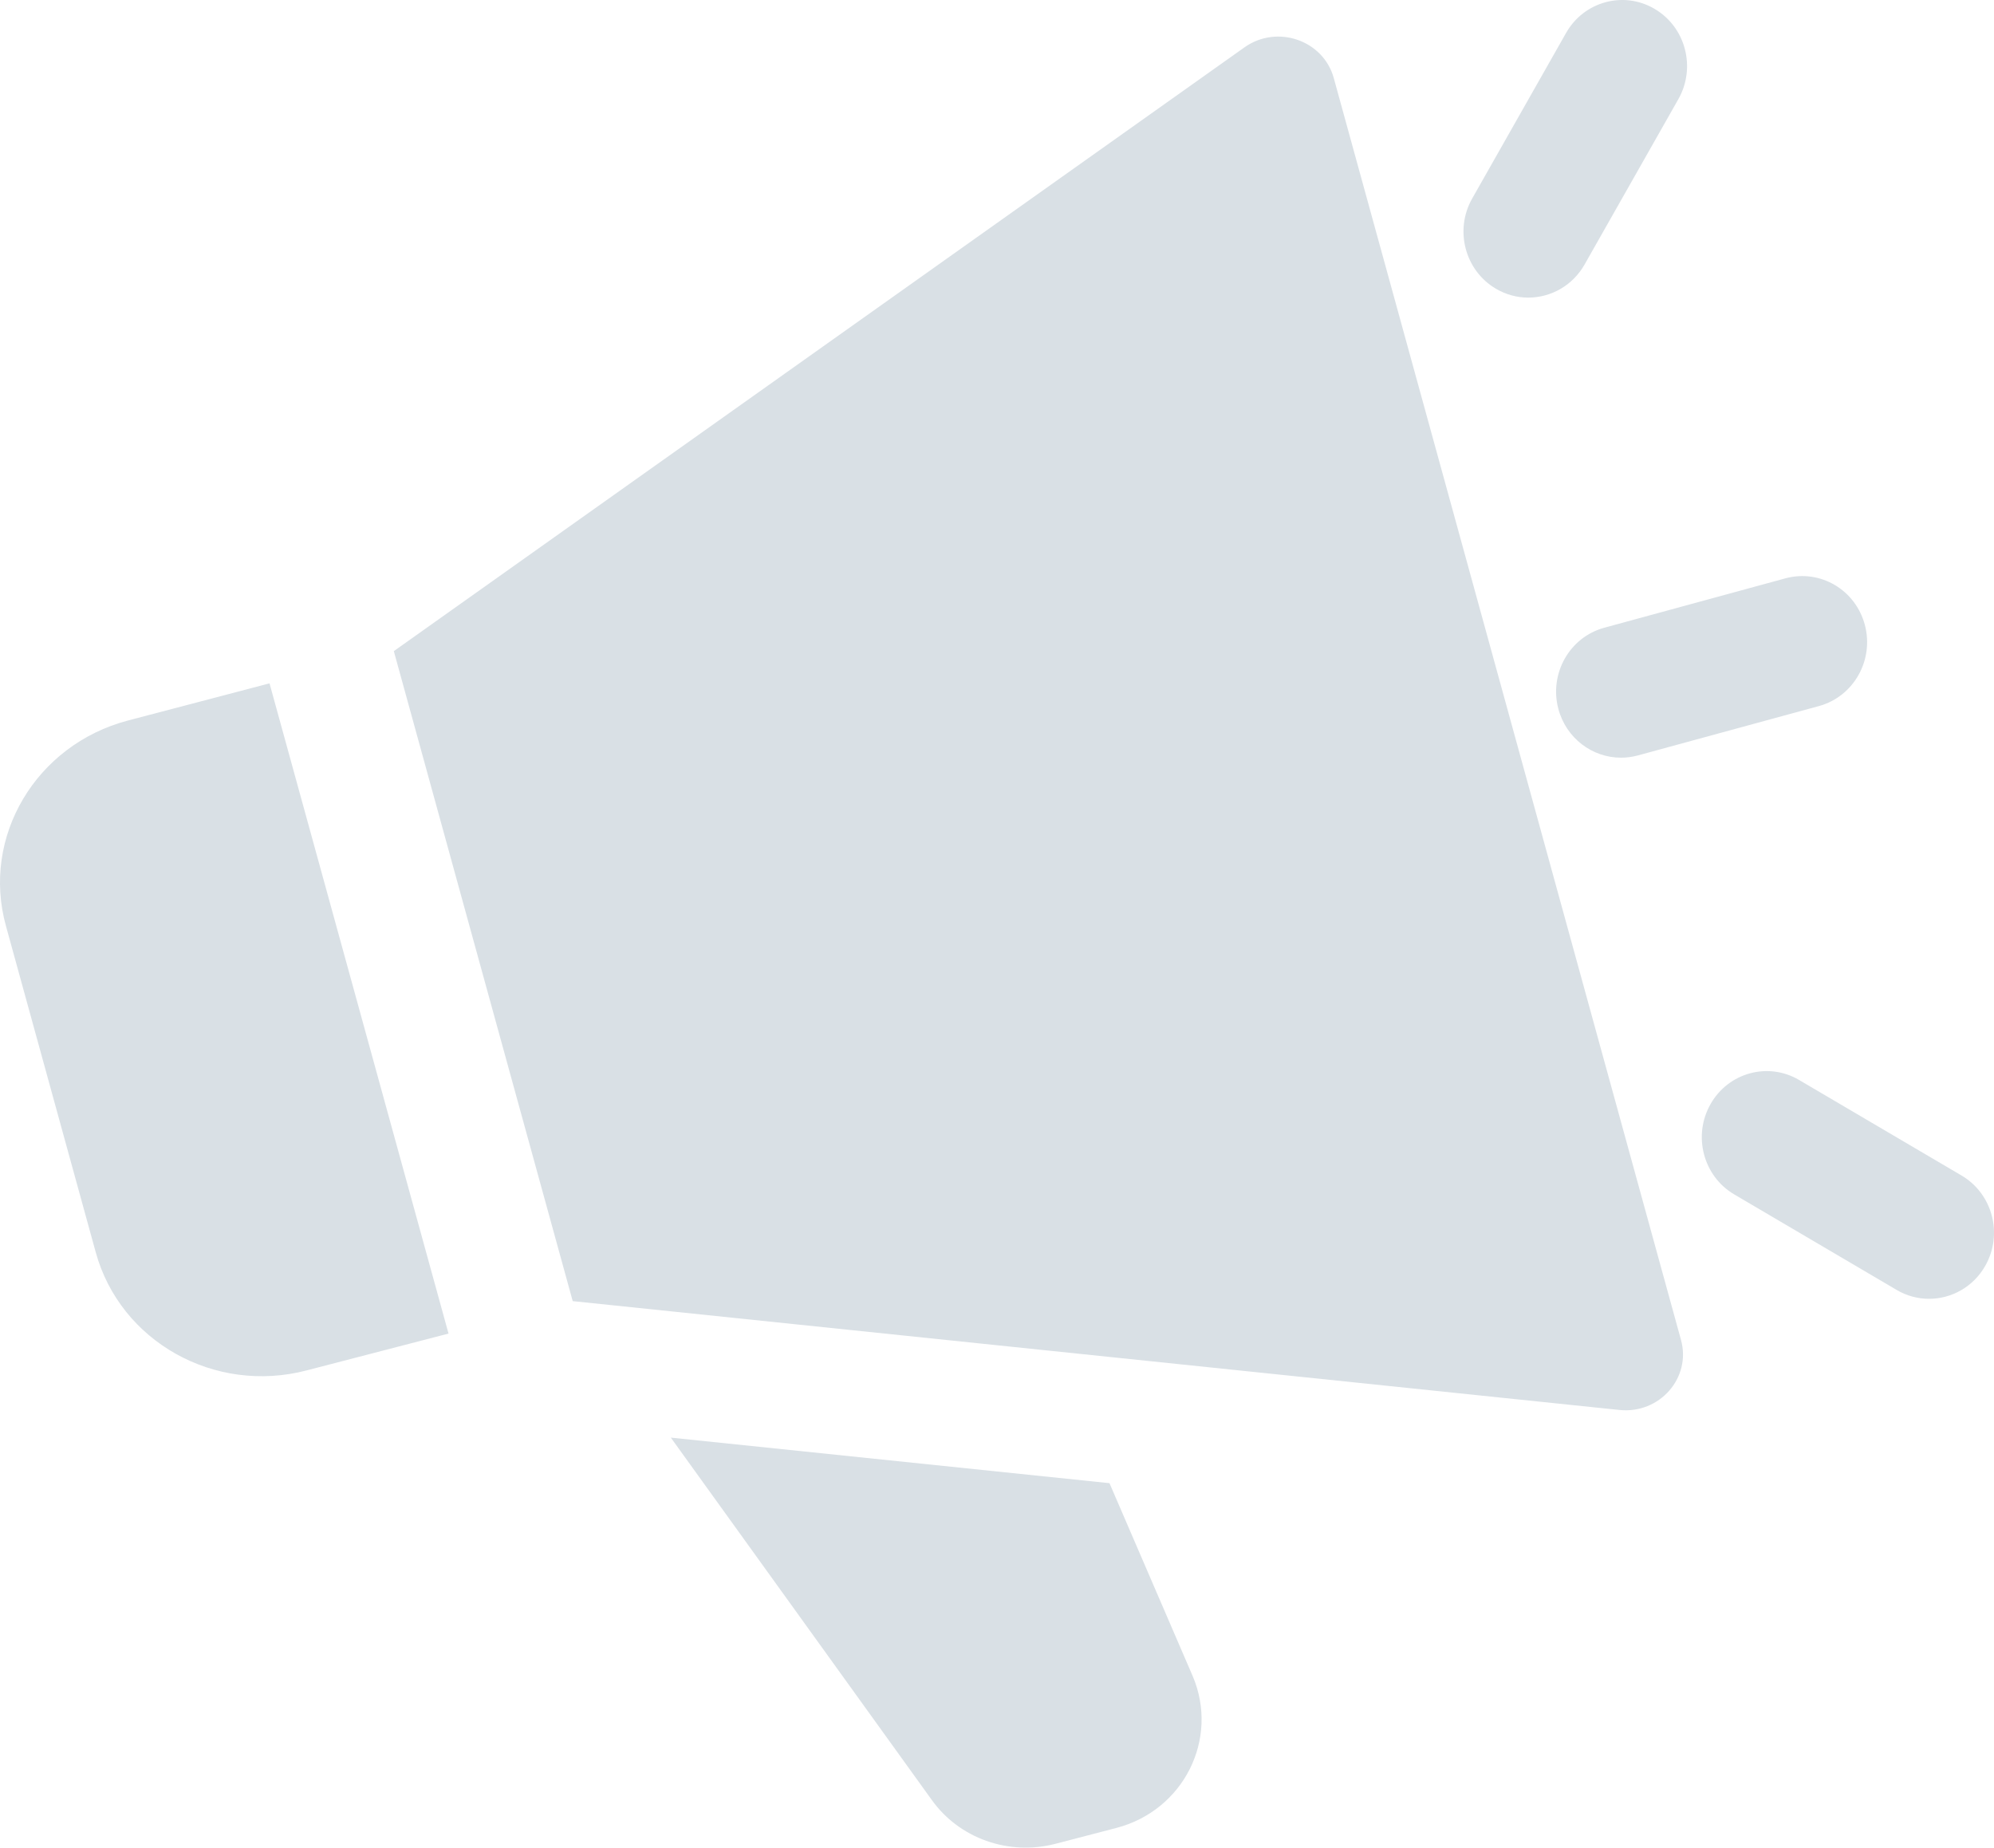
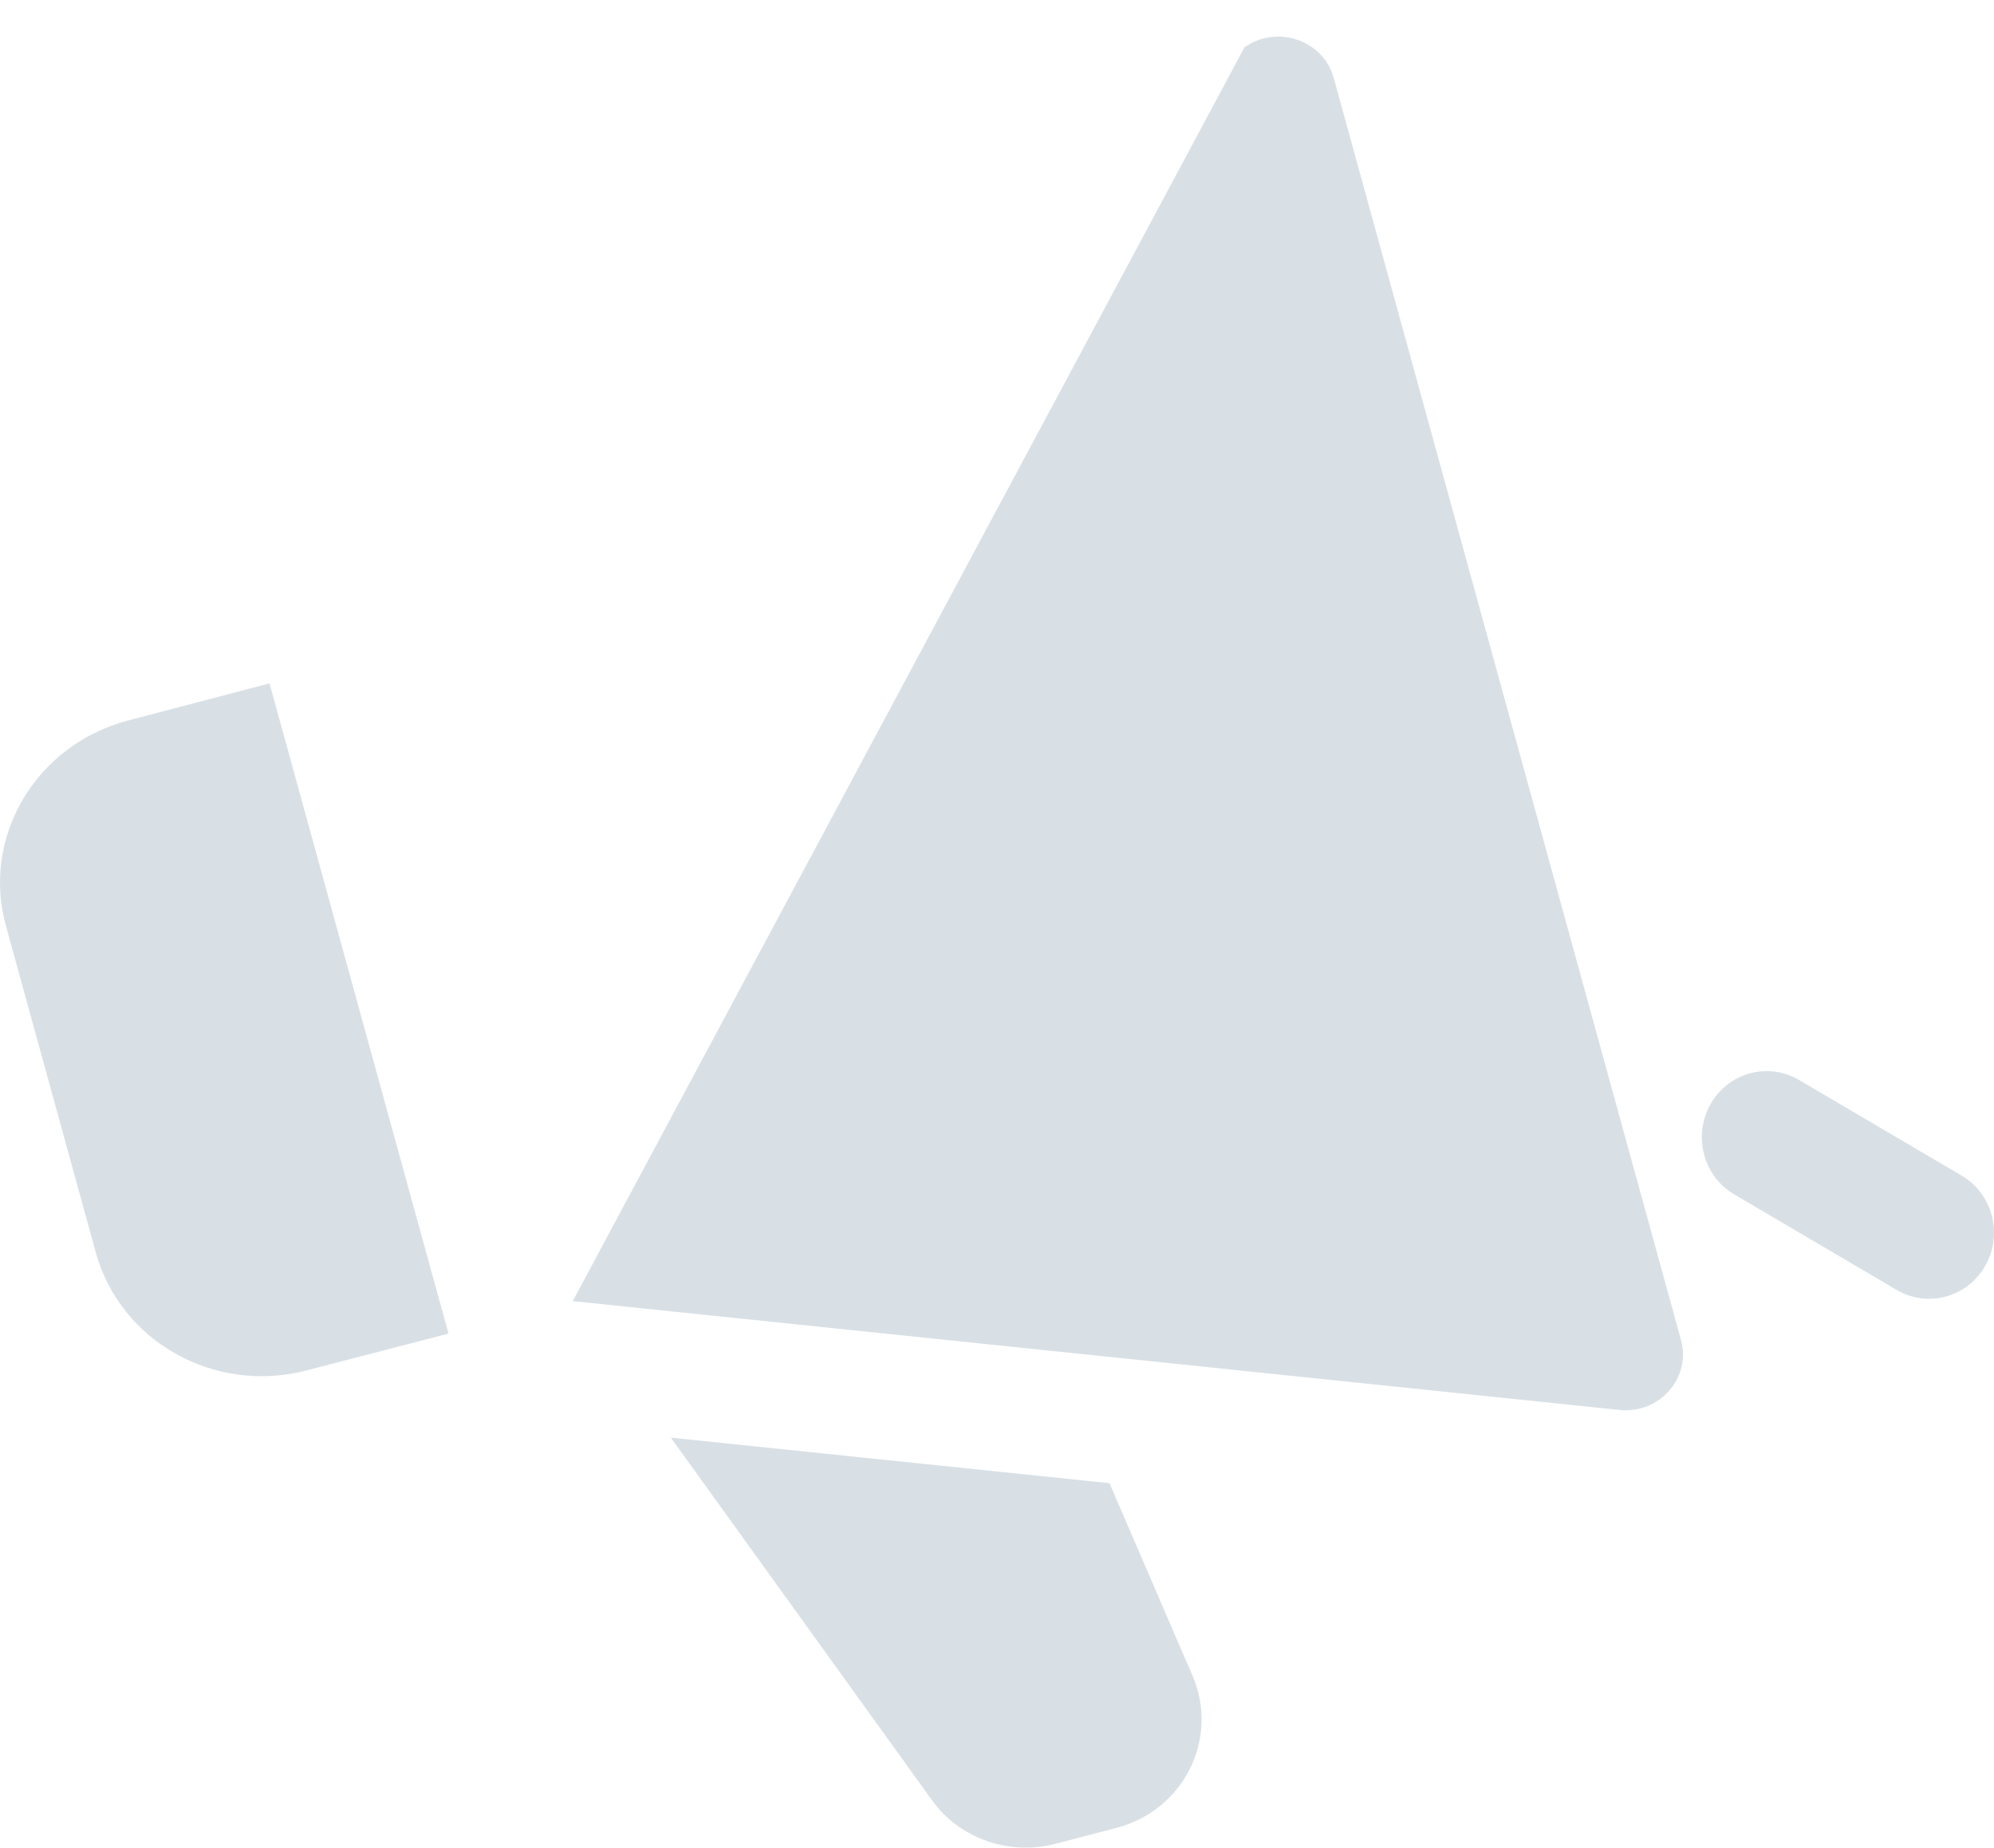
<svg xmlns="http://www.w3.org/2000/svg" width="109" height="101" viewBox="0 0 109 101" fill="none">
-   <path d="M61.023 99.925L57.691 100.793C55.134 101.455 52.436 100.497 50.934 98.394L36.67 78.588L60.649 81.078L65.201 91.632C66.654 95.059 64.707 98.965 61.023 99.925ZM14.733 37.355L6.991 39.388C1.97 40.712 -1.034 45.738 0.328 50.628L5.231 68.446C6.569 73.334 11.731 76.236 16.775 74.91L24.518 72.9L14.733 37.355ZM91.89 73.248L72.91 4.269C72.34 2.194 69.809 1.325 68.027 2.588L21.528 35.594L31.307 71.126L88.525 77.076C90.717 77.305 92.462 75.319 91.89 73.248Z" fill="#D9E0E5" />
-   <path d="M81.774 15.784C82.333 16.113 82.939 16.269 83.544 16.269C84.767 16.269 85.96 15.621 86.618 14.462L91.746 5.42C92.725 3.693 92.145 1.483 90.448 0.486C88.756 -0.513 86.581 0.077 85.604 1.808L80.476 10.851C79.497 12.577 80.076 14.787 81.774 15.784Z" fill="#D9E0E5" />
-   <path d="M85.183 38.741C85.608 40.354 87.04 41.419 88.607 41.419C88.912 41.419 89.218 41.381 89.531 41.296L99.434 38.596C101.326 38.077 102.448 36.097 101.943 34.17C101.434 32.239 99.498 31.101 97.596 31.615L87.692 34.316C85.8 34.834 84.678 36.814 85.183 38.741Z" fill="#D9E0E5" />
+   <path d="M61.023 99.925L57.691 100.793C55.134 101.455 52.436 100.497 50.934 98.394L36.67 78.588L60.649 81.078L65.201 91.632C66.654 95.059 64.707 98.965 61.023 99.925ZM14.733 37.355L6.991 39.388C1.97 40.712 -1.034 45.738 0.328 50.628L5.231 68.446C6.569 73.334 11.731 76.236 16.775 74.91L24.518 72.9L14.733 37.355ZM91.89 73.248L72.91 4.269C72.34 2.194 69.809 1.325 68.027 2.588L31.307 71.126L88.525 77.076C90.717 77.305 92.462 75.319 91.89 73.248Z" fill="#D9E0E5" />
  <path d="M103.68 70.515C104.239 70.844 104.845 71 105.45 71C106.673 71 107.868 70.353 108.524 69.193C109.503 67.466 108.924 65.257 107.226 64.26L98.347 59.038C96.656 58.038 94.482 58.629 93.503 60.359C92.524 62.086 93.104 64.296 94.801 65.293L103.68 70.515Z" fill="#D9E0E5" />
</svg>